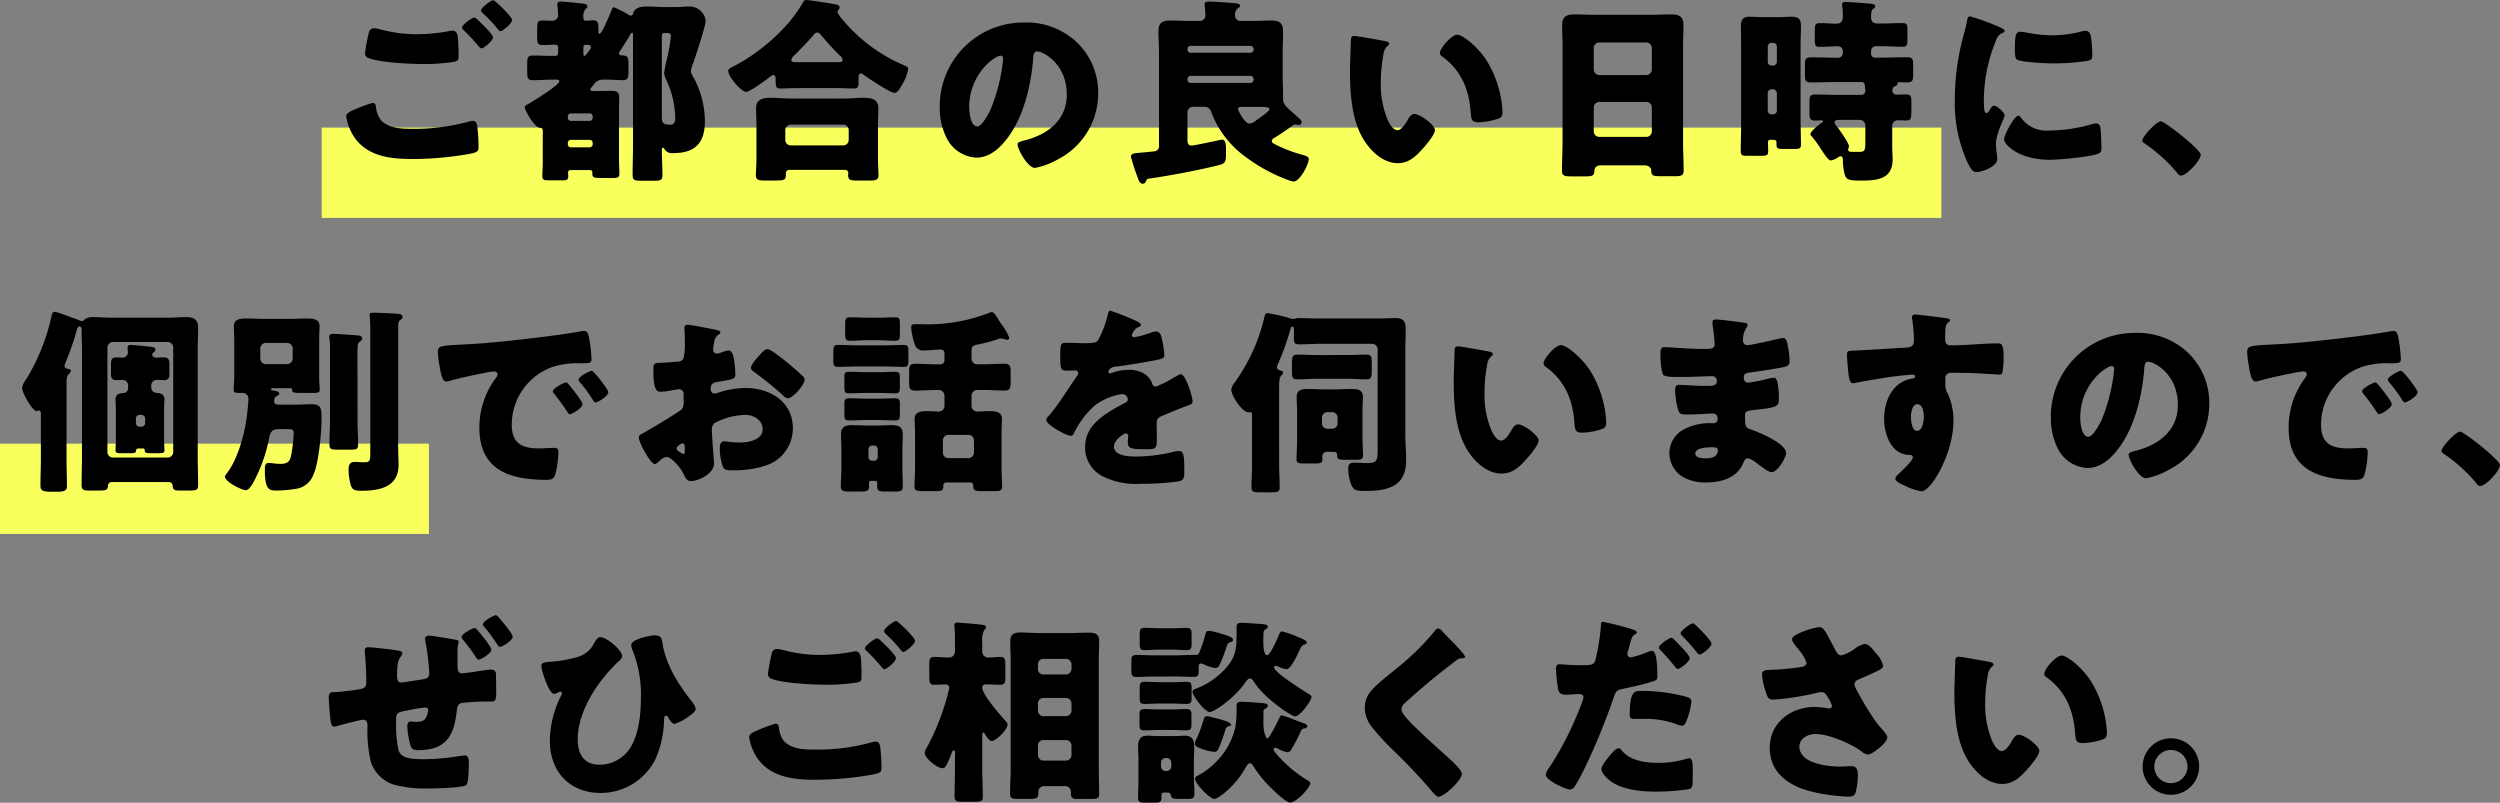
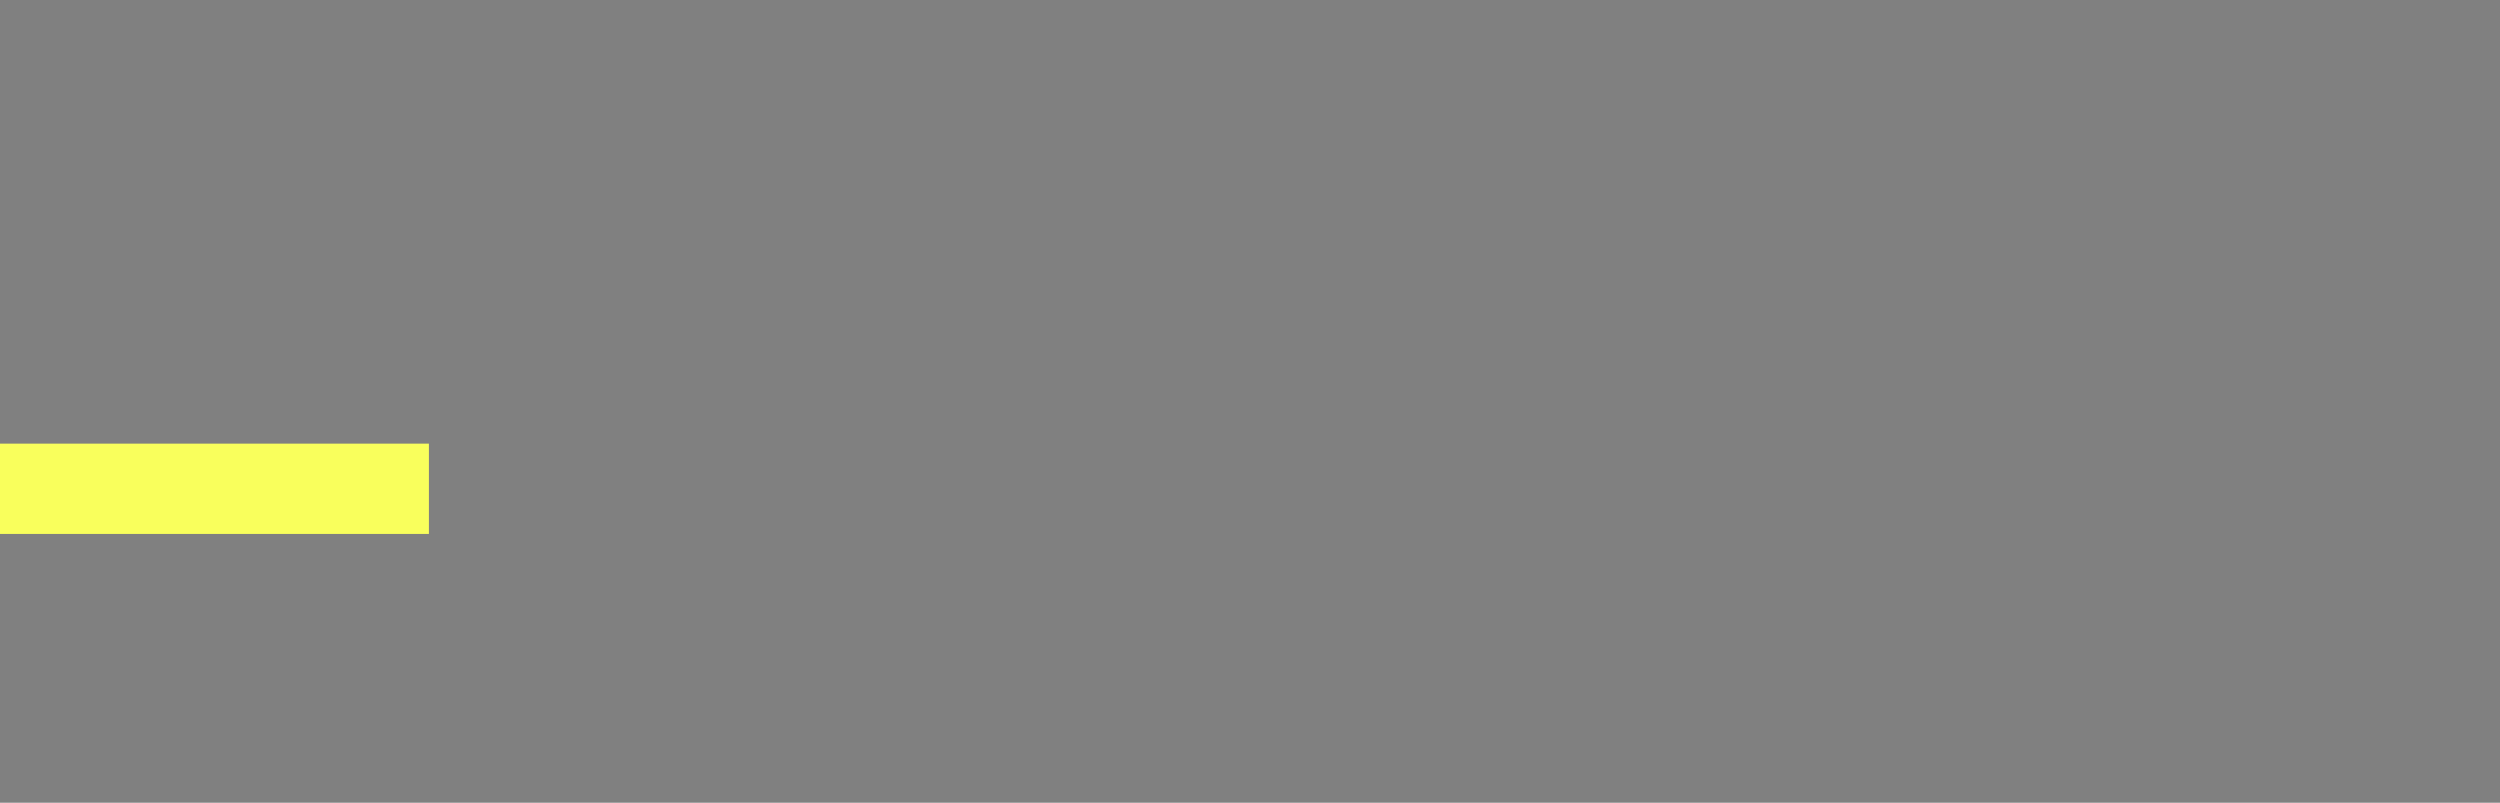
<svg xmlns="http://www.w3.org/2000/svg" width="442.985" height="142.235" viewBox="0 0 442.985 142.235">
  <rect x="0" y="0" width="442.985" height="142.235" fill="#808080" stroke="none" />
  <g id="グループ_4755" data-name="グループ 4755" transform="translate(-35 -1318.39)">
-     <rect id="長方形_2554" data-name="長方形 2554" width="287" height="16" transform="translate(92 1341)" fill="#f9ff5c" />
    <rect id="長方形_2555" data-name="長方形 2555" width="76" height="16" transform="translate(35 1397)" fill="#f9ff5c" />
    <g id="グループ_4733" data-name="グループ 4733" transform="translate(-333 -3393.406)">
-       <path id="パス_9644" data-name="パス 9644" d="M-172.655-8.995a9.209,9.209,0,0,0,1.54,3.85c2.38,3.29,6.4,3.71,10.15,3.71a58.105,58.105,0,0,0,10.535-.98c.875-.21,1.225-.385,1.225-1.015a31.414,31.414,0,0,0-.21-3.71c-.07-.735-.385-1.05-.77-1.05a3.239,3.239,0,0,0-.8.14A36.279,36.279,0,0,1-161.1-6.79c-1.82,0-3.99-.07-5.355-1.47a4.542,4.542,0,0,1-.91-2.275c-.035-.385-.1-.84-.63-.84a27.083,27.083,0,0,0-3.29,1.225C-171.78-9.94-172.655-9.59-172.655-8.995Zm22.68-17.5c-.385,0-2.17,1.3-2.17,1.785,0,.175.14.28.385.525a27.323,27.323,0,0,1,1.96,2.065c.1.105.175.21.28.315.35.42.63.77.84.77.385,0,2.03-1.33,2.03-1.96,0-.56-2.275-2.695-2.765-3.15A1,1,0,0,0-149.975-26.5Zm3.36-3.08c-.315,0-2.135,1.26-2.135,1.82,0,.175.21.385.315.49a27.148,27.148,0,0,1,2.205,2.275c.525.665.7.91.91.91.385,0,2.065-1.365,2.065-2C-143.255-26.6-146.265-29.575-146.615-29.575ZM-167.72-24.6a.907.907,0,0,0-.91.7,35.81,35.81,0,0,0-.7,3.78.9.9,0,0,0,.665.805c2.03.805,7.42,1.05,9.73,1.05a34.15,34.15,0,0,0,5.355-.385c.735-.14.84-.35.84-1.085q0-1.522-.105-3.045c-.035-.525-.175-1.4-.945-1.4a2.72,2.72,0,0,0-.56.07,31.132,31.132,0,0,1-5.67.56,23.967,23.967,0,0,1-6.37-.805A6.731,6.731,0,0,0-167.72-24.6Zm51.9.84c.35,0,.7.07.7.49a28.738,28.738,0,0,1-.77,4.375,18.651,18.651,0,0,0-.42,2.205,2.918,2.918,0,0,0,.35,1.19,16.579,16.579,0,0,1,1.61,6.65c0,.665-.035,1.33-.875,1.33-1.26,0-1.5-.315-1.5-1.365V-23.345a.4.4,0,0,1,.385-.42ZM-129.535-4.83a.552.552,0,0,1,.56.56v.21a.553.553,0,0,1-.56.56h-3.29a.553.553,0,0,1-.56-.56v-.21a.553.553,0,0,1,.56-.56Zm-3.29-3.36a.533.533,0,0,1-.56-.56v-.21a.553.553,0,0,1,.56-.56h3.29a.553.553,0,0,1,.56.56v.21a.553.553,0,0,1-.56.56Zm2.205-12.985c0-.42.1-.49.455-.49.385,0,.875,0,.875.42,0,.245-.315.63-.455.8-.315.385-.525.735-.7.735s-.175-.315-.175-.455Zm-4.76,5.67c.21,0,.49.035.49.315,0,.63-4.62,3.5-5.355,3.92-.525.28-.77.385-.77.665,0,.49,1.68,3.605,2.7,3.64.385,0,.49.21.49.56V-.84c0,.84-.07,1.785-.07,2.45s.245.735,1.33.735h2.31c.6,0,.945-.07.945-.735,0-.21-.035-.525-.035-.7,0-.14.1-.385.49-.385h3.325c.245,0,.49.105.49.385v.245c0,.7.28.77,1.61.77h2.1c.665,0,1.085-.07,1.085-.735,0-.6-.07-1.505-.07-2.485V-10.01c0-.77.035-1.54.035-2.31,0-.91-.42-1.19-1.3-1.19-1.05,0-2.1.035-3.15.035h-.175c-.21,0-.49-.035-.49-.315,0-.105.07-.175.14-.28a6.083,6.083,0,0,0,.455-.525,1.91,1.91,0,0,1,1.645-.91h.56c.98,0,1.96.1,2.975.1.91,0,.98-.455.98-1.54v-1.225c0-1.225-.07-1.575-1.015-1.61-.28,0-.665-.035-.665-.385a1.067,1.067,0,0,1,.28-.56c.49-.735,1.33-2.065,1.75-2.835.07-.105.14-.245.28-.245.175,0,.175.175.175.49V-3.92c0,1.785-.07,3.535-.07,5.285,0,.98.35,1.05,1.645,1.05h2.1c1.155,0,1.54-.07,1.54-.98,0-1.505-.105-2.975-.105-4.445,0-.175,0-.42.21-.42a.222.222,0,0,1,.21.175,1.577,1.577,0,0,0,1.645.77c3.885,0,5.565-1.855,5.565-5.67a16.575,16.575,0,0,0-2.17-8.015,1.9,1.9,0,0,1-.315-.84,5.569,5.569,0,0,1,.42-1.435c.42-1.225,2.2-6.545,2.2-7.49a2.872,2.872,0,0,0-3.01-2.52c-.735,0-1.47.1-2.31.1h-1.855c-1.05,0-2.1-.1-3.15-.1-.945,0-2.17.07-2.52,1.155-.035.14-.07.455-.42.455a.92.92,0,0,1-.525-.245l-.28-.14a15.385,15.385,0,0,0-2.17-1.085c-.245,0-.35.28-.56.805s-1.575,3.885-2,3.885c-.175,0-.21-.175-.21-.315v-.63c0-.91-.07-1.435-.91-1.435-.455,0-.91.07-1.365.07a.42.42,0,0,1-.385-.42V-26.6a1.939,1.939,0,0,1,.315-1.33c.21-.175.385-.28.385-.525,0-.49-.6-.49-1.225-.56-.665-.07-2.905-.315-3.465-.315-.385,0-.63.105-.63.525,0,.105.035.245.035.35.035.35.105,1.19.105,1.54a.986.986,0,0,1-1.015.98c-.77,0-1.33-.035-1.75-.035-.91,0-.945.245-.945,2.1v.84c0,.98.07,1.4.98,1.4.77,0,1.54-.07,2.31-.07a.446.446,0,0,1,.42.49v1.05a.463.463,0,0,1-.455.455h-.6c-1.12,0-2.275-.07-3.4-.07-.945,0-1.015.42-1.015,1.47v1.4c0,1.085.07,1.505,1.015,1.505,1.155,0,2.275-.1,3.4-.1ZM-93.87-3.85a.957.957,0,0,1-.98-.98V-6.545a.978.978,0,0,1,.98-.98h9.275a.957.957,0,0,1,.98.98V-4.83a.957.957,0,0,1-.98.98ZM-84.28.49a.561.561,0,0,1,.595.56c0,.105-.035.21-.035.35,0,.91.455.98,1.61.98h2.065c1.225,0,1.715-.07,1.715-1.015,0-.385-.1-1.785-.1-3.08v-5.81c0-1.085.07-2.065.07-2.905,0-1.715-1.4-1.855-2.765-1.855-1.12,0-2.275.14-3.4.14H-93.87c-1.155,0-2.275-.14-3.395-.14-1.4,0-2.765.14-2.765,1.89,0,.945.07,1.925.07,2.87v5.81c0,1.225-.105,2.625-.105,3.115,0,.91.49.98,1.75.98h1.12c2.17,0,2.45,0,2.45-1.085v-.28a.565.565,0,0,1,.63-.525Zm-8.155-19.075c-1.225,0-1.33-.035-1.33-.42a1.267,1.267,0,0,1,.525-.805c1.085-1.085,2.415-2.415,3.395-3.605a.832.832,0,0,1,.665-.42c.315,0,.56.315.735.525a44.762,44.762,0,0,0,3.255,3.535,1.1,1.1,0,0,1,.49.805c0,.35-.385.385-.84.385ZM-85.995-14c1.435,0,2.415.07,3.36.07.6,0,.77-.28.77-1.085v-.7c0-.525.035-.875.455-.875a.824.824,0,0,1,.35.175c.84.6,4.76,3.255,5.565,3.255.525,0,.98-.77,1.295-1.365a8.139,8.139,0,0,0,1.12-2.835c0-.315-.07-.385-.77-.7a28.85,28.85,0,0,1-10.78-7.98,5.821,5.821,0,0,1-.98-1.435.8.8,0,0,1,.21-.42.486.486,0,0,0,.175-.35c0-.35-.28-.49-.56-.56-.6-.14-4.9-.805-5.32-.805-.35,0-.455.14-.63.455C-94.29-24.6-99.4-20.23-104.02-17.85c-.49.245-.945.42-.945.84,0,.945,2.275,3.675,3.185,3.675.7,0,3.535-2.135,4.2-2.66.175-.105.385-.315.6-.315.35,0,.42.385.42.63v.28c0,1.26.175,1.47.77,1.47.98,0,2.24-.07,3.36-.07ZM-52.57-25.62A14.829,14.829,0,0,0-67.48-10.535a11.847,11.847,0,0,0,1.155,5.25A6.235,6.235,0,0,0-61-1.68c2.1,0,3.78-1.33,5.075-2.9,3.22-3.85,4.62-9.8,5-14.665.035-.63.1-1.26.7-1.26,1.05,0,5.25,2.17,5.25,7.665,0,4.48-3.325,7.035-7.385,8.085-1.015.245-1.33.385-1.33.7,0,.98,1.855,4.2,3.08,4.2a13.43,13.43,0,0,0,4.165-1.575,13.117,13.117,0,0,0,7.035-11.62,12.316,12.316,0,0,0-3.71-8.995A12.978,12.978,0,0,0-52.57-25.62Zm-4.13,5.88c.315,0,.455.245.455.525a31.632,31.632,0,0,1-2.205,8.96c-.35.735-1.54,3.045-2.38,3.045-1.225,0-1.435-2.555-1.435-3.4C-62.265-16.52-57.715-19.74-56.7-19.74Zm44.275,3.57a.576.576,0,0,1,.56.56v.14a.576.576,0,0,1-.56.56h-10.6a.553.553,0,0,1-.56-.56v-.14a.553.553,0,0,1,.56-.56Zm-10.6-4.095a.553.553,0,0,1-.56-.56v-.1a.553.553,0,0,1,.56-.56h10.6a.576.576,0,0,1,.56.56v.1a.576.576,0,0,1-.56.56Zm10.71,9.59c2.905,0,3.255.035,3.255.42,0,.35-1.855,1.645-2.24,1.89a.614.614,0,0,0-.175.14A2.36,2.36,0,0,1-12.6-7.7c-.84,0-2.03-2.345-2.03-2.59,0-.35.385-.385.665-.385Zm7.385,3.29A.945.945,0,0,1-4.55-7.56h.105a3.865,3.865,0,0,0,.56.105.509.509,0,0,0,.525-.49c0-.315-.35-.6-.525-.77-2.45-2.17-2.765-2.415-2.765-3.465v-.455c0-1.19-.07-2.415-.07-3.64V-20.3c0-1.225.07-2.485.07-3.745,0-1.645-.84-1.925-2.065-1.925-1.19,0-2.415.07-3.6.07h-1.855a.942.942,0,0,1-.98-.91,1.476,1.476,0,0,1,.42-1.26c.21-.175.455-.28.455-.49,0-.42-.6-.455-1.435-.525-.805-.07-3.115-.245-4.095-.245-.385,0-.735.035-.735.49a3.717,3.717,0,0,0,.035.525c.035.385.1,1.015.1,1.435a.978.978,0,0,1-.98.98H-23.03c-1.225,0-2.45-.07-3.675-.07-1.4,0-2.03.49-2.03,1.925,0,1.26.105,2.52.105,3.745V-3.745a.874.874,0,0,1-.84.945q-1.26.158-2.1.21c-1.575.14-2.03.175-2.03.77a37.643,37.643,0,0,0,1.26,3.85c.14.42.315.91.84.91.385,0,.49-.245.63-.6.14-.245.21-.28.56-.315C-26.635,1.5-21.91.6-18.3-.28c1.3-.315,1.54-.455,1.54-2.065V-3.08c0-.945-.07-1.785-.7-1.785a5.434,5.434,0,0,0-.735.14c-.665.14-4.235.91-4.655.91-.63,0-.735-.455-.735-.98V-9.7a.978.978,0,0,1,.98-.98h1.925A1.183,1.183,0,0,1-19.39-9.8a17.23,17.23,0,0,0,5.95,7.875A29.719,29.719,0,0,0-5.7,2.31a3.143,3.143,0,0,0,.945.245c1.05,0,2.66-3.01,2.66-3.99,0-.385-.385-.525-.98-.7a25.152,25.152,0,0,1-5.18-2c-.21-.105-.385-.245-.385-.49,0-.315.315-.49.56-.63C-7.07-5.845-5.88-6.685-4.935-7.385ZM5.985-23.24c-.385,0-.56.175-.595.56-.035.49-.175,4.725-.175,5.39,0,4.3.245,9.415,2.835,13.055C9.345-2.415,11.34-.7,13.685-.7c1.925,0,3.15-1.155,4.375-2.52.6-.665,2.205-2.52,2.205-3.36s-2.59-2.835-3.64-2.835c-.525,0-.84.455-1.085.875-.315.56-1.12,1.995-1.925,1.995-.77,0-1.4-1.12-1.68-1.715a16.286,16.286,0,0,1-1.26-6.72,25.8,25.8,0,0,1,.455-4.9,2.474,2.474,0,0,1,.665-1.54c.245-.175.35-.28.35-.42,0-.315-.385-.42-.735-.49C10.535-22.505,6.44-23.24,5.985-23.24ZM21.14-20.23a.722.722,0,0,0,.35.595c3.325,2.38,4.8,5.7,5.11,9.905.105,1.33.14,1.785,1.435,1.785a12.085,12.085,0,0,0,3.325-.6c.7-.21.875-.525.875-1.26,0-.42-.105-1.26-.175-1.82A19.047,19.047,0,0,0,29.47-18.8c-1.54-2.485-4.305-4.655-5.25-4.655C23.17-23.45,21.14-21.035,21.14-20.23Zm27.265,9.695a.987.987,0,0,1,.98-1.015h8.33a.978.978,0,0,1,.98.98v4.235a.978.978,0,0,1-.98.98h-8.33a.978.978,0,0,1-.98-.98Zm0-10.57a1,1,0,0,1,.98-.98h8.33a1,1,0,0,1,.98.98v3.815a1,1,0,0,1-.98.98h-8.33a1.009,1.009,0,0,1-.98-1.015ZM57.33-.315c.91,0,1.26.49,1.26.875,0,.945.315,1.05,1.61,1.05h2.59c1.12,0,1.54-.105,1.54-.98,0-1.75-.1-3.465-.1-5.215v-16.8c0-1.225.07-2.485.07-3.745,0-1.61-.84-1.925-2.17-1.925-1.3,0-2.555.07-3.815.07H48.79c-1.295,0-2.555-.07-3.85-.07-1.4,0-2.135.42-2.135,1.925,0,1.26.07,2.52.07,3.745v16.8c0,1.75-.1,3.5-.1,5.25,0,.91.455.98,1.89.98h1.82c1.61,0,1.995-.035,2.03-.945.035-.735.49-1.015,1.155-1.015ZM80.185-13.79a.7.7,0,0,1,.665.7v3.045a.673.673,0,0,1-.665.7H79.9a.673.673,0,0,1-.665-.7V-13.09a.673.673,0,0,1,.665-.7Zm-.28-4.2a.665.665,0,0,1-.665-.665v-2.7a.665.665,0,0,1,.665-.665h.28a.665.665,0,0,1,.665.665v2.7a.665.665,0,0,1-.665.665ZM80.36-4.83a.4.4,0,0,1,.42.42v.385c0,.735.28.805,1.12.805h2.03c.945,0,1.19-.07,1.19-.805,0-1.505-.07-3.01-.07-4.515v-13.2c0-1.085.07-2.17.07-3.255,0-1.3-.525-1.645-1.575-1.645-.875,0-1.75.07-2.625.07H78.645c-.875,0-1.75-.07-2.625-.07-1.155,0-1.54.49-1.54,1.61,0,1.085.035,2.2.035,3.29v14.42c0,1.505-.07,3.01-.07,4.515,0,.735.35.8,1.05.8H77.91c1.19,0,1.4-.07,1.4-.84,0-.525-.035-1.05-.035-1.575,0-.315.21-.42.49-.42Zm16.17,0c0,1.96-.035,2.135-1.225,2.135h-.98c-.49,0-.84-.035-.84-.42,0-.21.14-.35.14-.56,0-.63-1.785-3.08-2.24-3.675a.909.909,0,0,1-.315-.56c0-.42.455-.455.84-.455h3.64a.978.978,0,0,1,.98.98ZM98.7-25.445c-.875,0-1.155-.49-1.155-.98,0-.945.035-1.365.35-1.61.175-.105.385-.245.385-.455,0-.385-.525-.42-.77-.455-.77-.07-3.71-.315-4.41-.315-.315,0-.7.035-.7.455,0,.07.035.21.035.28a12.041,12.041,0,0,1,.105,1.61c0,1.26-.35,1.5-1.33,1.5-.63,0-1.5-.1-2.73-.1-.84,0-.91.35-.91,1.3v1.54c0,1.085.07,1.365.875,1.365,1.085,0,2.135-.1,3.185-.1a.846.846,0,0,1,.91.91v.245a.836.836,0,0,1-.91.875h-.07c-1.54,0-3.045-.07-4.55-.07-1.085,0-1.19.28-1.19,1.4v1.715c0,1.05.14,1.33,1.19,1.33,1.5,0,3.01-.07,4.55-.07h4.235a.553.553,0,0,1,.63.56,9.038,9.038,0,0,1,.1,1.015.69.69,0,0,1-.735.7H91.35c-1.225,0-2.45-.07-3.71-.07-.91,0-1.015.315-1.015,1.4v1.645c0,1.19.07,1.575,1.015,1.575.385,0,.77-.035,1.155-.035.105,0,.245.035.245.175s-.175.21-.28.28c-.42.28-1.96,1.47-1.96,1.96,0,.21.175.35.315.525a17.333,17.333,0,0,1,1.33,1.82c.945,1.4,1.5,2.345,2,2.345a3.111,3.111,0,0,0,1.26-.56.824.824,0,0,1,.455-.175c.28,0,.385.315.385.525v.14a10.794,10.794,0,0,0,.28,2.38c.28,1.12.77,1.26,2.9,1.26,2.835,0,5.635-.21,5.635-3.745,0-.77-.07-1.54-.07-2.31V-7.21a.986.986,0,0,1,.98-1.085c.6,0,1.05.035,1.365.035.98,0,1.05-.07,1.05-2.135V-11.48c0-1.05-.07-1.4-1.015-1.4-.525,0-1.085.035-1.61.035a.7.7,0,0,1-.735-.665c0-.455.105-.665.42-.805.175-.1.49-.175.49-.42,0-.035-.035-.07-.035-.1,0-.175.21-.21.315-.21.455,0,.91.035,1.365.035,1.015,0,1.12-.315,1.12-1.4V-18.1c0-1.085-.1-1.365-1.155-1.365-1.505,0-3.045.07-4.55.07h-1.05a.673.673,0,0,1-.7-.665v-.525a.852.852,0,0,1,.84-.84h.945c1.26,0,2.52.1,3.815.1.77,0,.84-.315.84-1.4V-24.36c0-.84-.07-1.155-.875-1.155-1.225,0-2.52.07-3.78.07Zm13.685,13.37A25.226,25.226,0,0,0,114.625-.84c.63,1.26.945,1.715,1.61,1.715,1.085,0,3.675-1.015,3.675-2.31a9.975,9.975,0,0,0-.105-1.015c-.07-.525-.14-1.4-.14-1.645,0-1.89,1.54-4.585,1.54-5.075,0-.525-1.4-1.715-1.82-1.715-.385,0-.6.385-.805.735-.175.28-.35.56-.595.56-.455,0-.455-.945-.455-2.87a28.185,28.185,0,0,1,2.135-9.94,2.119,2.119,0,0,1,1.3-1.435c.14-.07.245-.14.245-.28,0-.175-.21-.385-.91-.7a45.219,45.219,0,0,0-5.18-1.89c-.455,0-.49.315-.6.98-.105.56-.28,1.225-.455,1.89A43.015,43.015,0,0,0,112.385-12.075Zm10.64-8.715c0,.385,0,1.435.28,1.68.665.56,5.5.735,6.545.735a41.527,41.527,0,0,0,5.88-.42c.91-.14,1.015-.385,1.015-1.225a26.376,26.376,0,0,0-.21-2.87c-.07-.525-.28-1.26-.945-1.26a3.078,3.078,0,0,0-.7.1,21.479,21.479,0,0,1-5.18.7,25.555,25.555,0,0,1-4.62-.49,7.093,7.093,0,0,0-1.085-.14C123.165-23.975,123.025-23.38,123.025-20.79Zm.63,11.69c-.805,0-2.555,3.535-2.555,4.2,0,.805,2.485,3.605,8.12,3.605,1.575,0,7.42-.525,8.645-1.12.455-.21.49-.455.49-.91a34.5,34.5,0,0,0-.175-3.64c-.035-.315-.245-.77-.7-.77a3.514,3.514,0,0,0-.84.14,28.391,28.391,0,0,1-7.665,1.12,5.468,5.468,0,0,1-4.9-2.345C123.97-8.925,123.83-9.1,123.655-9.1Zm25.235.98c-.77,0-3.29,2.73-3.29,3.395a.632.632,0,0,0,.35.49A27.72,27.72,0,0,1,151.69.91c.175.245.42.595.77.595.98,0,3.5-2.7,3.5-3.71C155.96-3.08,149.59-8.12,148.89-8.12Zm-371.1,46.88c0-1.4.035-1.68.385-2.065.14-.14.385-.385.385-.6,0-.175-.245-.315-.42-.35-.21,0-.7-.035-.7-.525a2.112,2.112,0,0,1,.21-.665,51.576,51.576,0,0,0,2-5.81c.035-.175.175-.525.42-.525.28,0,.42.35.42.595,0,.1-.035.21-.035.315,0,1.085.07,2.17.07,3.255V51.465c0,1.61-.07,3.22-.07,4.83,0,.91.35,1.015,1.33,1.015h1.89c.91,0,1.365-.07,1.435-.665,0-.07,0-.84.7-.84h10.115a.665.665,0,0,1,.665.665c.07.665.28.84,1.155.84h1.75c1.33,0,1.61-.1,1.61-1.015,0-1.61-.07-3.22-.07-4.83V32.39c0-1.3.07-2.555.07-3.85,0-1.505-.7-1.96-2.135-1.96-1.015,0-2.065.1-3.08.1h-10.22c-1.05,0-2.065-.1-3.115-.1a2.485,2.485,0,0,0-1.435.315c-.175.14-.35.385-.56.385a1.678,1.678,0,0,1-.6-.175c-.385-.175-.945-.35-1.925-.7a16.863,16.863,0,0,0-2.31-.77c-.42,0-.49.28-.665,1.085a36.47,36.47,0,0,1-4.27,10.64,1.952,1.952,0,0,0-.175.28,3.107,3.107,0,0,0-.7,1.505c0,.805,1.785,4.095,2.625,4.095.175,0,.245-.1.385-.1.315,0,.315.385.315.595v7.98c0,1.54-.07,3.115-.07,4.655,0,.84.175,1.155,1.96,1.155h.98c1.505,0,1.75-.315,1.75-1.05,0-1.61-.07-3.185-.07-4.76Zm8.225,12.7a.978.978,0,0,1-.98-.98V31.97a1,1,0,0,1,.98-.98h9.7a1,1,0,0,1,.98.98V50.485a.978.978,0,0,1-.98.98Zm5.32-1.61a.294.294,0,0,1,.315.315c0,.525.21.525,1.4.525h1.295c.525,0,.8-.07.8-.525,0-.28-.07-1.05-.07-2.03V43.065c0-.805.07-1.575.07-1.925,0-.77-.595-1.085-1.26-1.12-.63-.035-1.085-.35-1.085-.98v-.385a.979.979,0,0,1,1.015-.945c.42,0,.84.035,1.26.035.805,0,.945-.42.945-1.19V35.19c0-.98-.07-1.47-.98-1.47-.455,0-.91.035-1.365.035-.49,0-.7-.245-.7-.525a.559.559,0,0,1,.175-.35c.21-.175.385-.315.385-.525,0-.49-.56-.49-1.26-.56-.525-.07-2.66-.28-3.115-.28-.385,0-.56.14-.56.56a.969.969,0,0,0,.035.315c0,.14.035.315.035.455a.951.951,0,0,1-1.015.91c-.315,0-.6-.035-.875-.035-1.05,0-1.12.35-1.12,1.47v1.26c0,.98.14,1.3,1.155,1.3.28,0,.56-.035.84-.035a1,1,0,0,1,1.05.98v.455a.846.846,0,0,1-.735.875c-.77.035-1.505.21-1.505,1.12,0,.455.07,1.19.07,1.925V48.14c0,.7-.07,1.75-.07,2.03,0,.455.315.525.8.525h1.54c.77,0,1.295,0,1.295-.385a.386.386,0,0,1,.385-.455Zm-1.26-5.285a.665.665,0,0,1,.665-.665h.315a.665.665,0,0,1,.665.665v.77a.644.644,0,0,1-.665.665h-.315a.665.665,0,0,1-.665-.665Zm46.48-15.82c0-1.12.035-1.365.315-1.61.245-.175.455-.315.455-.56,0-.455-.385-.56-.98-.595-1.085-.07-3.115-.175-4.165-.175-.315,0-.7,0-.7.42,0,.07.035.21.035.28.07.63.1,1.68.1,2.625V50.45c0,1.54-.035,1.855-1.05,1.855-.6,0-1.365-.07-1.715-.07-.945,0-1.085.665-1.085,1.47a10.412,10.412,0,0,0,.35,2.52c.315,1.015.7,1.12,2,1.12,3.22,0,6.51-.7,6.51-4.585,0-.98-.07-1.96-.07-2.94Zm-7.21,4.585c0-1.96.035-2.1.35-2.345.21-.14.49-.35.49-.63,0-.385-.42-.49-.7-.525-.805-.07-3.85-.28-4.48-.28-.35,0-.665.1-.665.49a1.607,1.607,0,0,0,.035.35,13.847,13.847,0,0,1,.1,2.135V44.815c0,1.47-.1,2.94-.1,4.445,0,.735.385.805,1.505.805h2.24c.98,0,1.33-.07,1.33-.84,0-1.47-.1-2.94-.1-4.41Zm-17.22-1.19a.978.978,0,0,1,.98-.98h3.78a1,1,0,0,1,.98.98V33.93a1,1,0,0,1-.98.98h-3.78a.978.978,0,0,1-.98-.98Zm2.73,8.54c.245-.14.63-.315.63-.56,0-.385-.735-.49-1.05-.525-.1-.035-.42-.035-.42-.245,0-.175.385-.175.77-.175h2.695a.258.258,0,0,1,.28.28c0,.56.42.56,1.96.56h1.855c.805,0,1.085-.1,1.085-.56,0-.28-.105-1.155-.105-2.31V30.64c0-1.05.07-1.96.07-2.485,0-1.26-1.26-1.33-2.205-1.33-1.12,0-2.205.07-3.325.07h-4.165c-1.085,0-2.17-.07-3.29-.07-.98,0-2.205.07-2.205,1.365,0,.77.07,1.61.07,2.45v6.51c0,.63-.105,2.135-.105,2.345,0,.525.49.525,1.295.525h.28a1.017,1.017,0,0,1,1.05.98c0,.6-.21,2.695-.315,3.36-.385,3.01-1.61,7.455-3.5,9.87-.1.14-.35.42-.35.6,0,.945,2.975,2.415,3.71,2.415.7,0,1.505-1.68,1.785-2.275a27.48,27.48,0,0,0,2.345-7c.245-1.225.63-1.54,1.89-1.54h1.575c.56,0,.875.07.875.665a23.744,23.744,0,0,1-.49,4.13c-.175.84-.525,1.365-1.89,1.365a11.966,11.966,0,0,1-1.575-.14c-.1,0-.35-.035-.455-.035-.7,0-.7.63-.7,1.19,0,3.465.7,3.71,2.03,3.71a23.7,23.7,0,0,0,3.535-.315,3.879,3.879,0,0,0,3.045-2.52c.945-1.995,1.435-7.56,1.435-9.87,0-1.855-.07-2.59-1.75-2.59-.945,0-1.855.07-2.8.07h-3.08c-.63,0-.77-.35-.77-.56C-185.43,41.385-185.4,40.86-185.15,40.685Zm51.45-2.52c-.385,0-2.345,1.05-2.345,1.54a.6.6,0,0,0,.175.385c.77.98,1.47,1.89,2.135,2.9.455.7.525.805.7.805.35,0,2.24-1.085,2.24-1.785,0-.525-1.925-2.9-2.38-3.43C-133.315,38.41-133.525,38.165-133.7,38.165Zm4.55-2.065c-.42,0-2.345,1.085-2.345,1.54a1.1,1.1,0,0,0,.28.525,27.252,27.252,0,0,1,2.24,3.045c.1.175.28.49.525.49.385,0,2.24-1.12,2.24-1.82C-126.21,39.425-128.765,36.1-129.15,36.1Zm-26.95-.77c.175,1.085.42,2.66,1.155,2.66a2.363,2.363,0,0,0,.49-.07c1.82-.525,4.235-1.05,6.09-1.4a12.524,12.524,0,0,1,1.89-.315c.385,0,.63.21.63.525a.985.985,0,0,1-.21.525,14.676,14.676,0,0,0-3.01,8.925c0,7.56,5.425,9.24,11.9,9.24.735,0,1.225-.1,1.505-.8a15.857,15.857,0,0,0,.595-4.1c0-.665-.245-.77-.91-.77-.49,0-1.645.1-2.52.1-3.08,0-4.83-.91-4.83-4.235A10.875,10.875,0,0,1-136.08,35.4a14.271,14.271,0,0,1,5-.63c1.505-.035,1.89-.035,1.89-.7a24.49,24.49,0,0,0-.455-3.885c-.14-.665-.245-1.155-.875-1.155a1.313,1.313,0,0,0-.35.035c-4.27.805-14.42,1.96-18.83,2.24-.98.07-1.785.1-2.485.14-3.85.21-4.235.245-4.235,1.33A19.021,19.021,0,0,0-156.1,35.33Zm48.335,13.16c-.035-.42-.1-1.5-.1-1.925a1.506,1.506,0,0,1,.455-1.19,12.264,12.264,0,0,1,5.39-1.47c1.47,0,3.15.84,3.15,2.555,0,1.925-2.555,2.345-4.06,2.345-.385,0-1.05-.035-1.47-.07-.245-.035-1.015-.14-1.225-.14-.77,0-.84.7-.84,1.33a9.748,9.748,0,0,0,.595,3.29c.28.525,1.015.525,1.96.525,2.275,0,5.705-.455,7.56-1.855a6.93,6.93,0,0,0,2.835-5.6c0-4.725-4.06-7.14-8.365-7.14a15.308,15.308,0,0,0-4.69.77,3.418,3.418,0,0,1-.805.21c-.56,0-.7-.42-.7-.91,0-.735.455-1.015,1.05-1.12,2.94-.49,3.325-.525,3.325-1.4a20.538,20.538,0,0,0-.175-2.065c-.14-1.365-.455-2.135-1.05-2.135a3.775,3.775,0,0,0-.945.245,7.794,7.794,0,0,1-1.12.315.7.7,0,0,1-.665-.7c0-.1.07-.63.21-1.4a1.847,1.847,0,0,1,.735-1.26c.14-.07.35-.21.35-.385,0-.28-.35-.385-.665-.455-.98-.175-4.41-.91-5.18-.91a.49.49,0,0,0-.525.56c0,.21.07.98.07,1.715v.6a12.343,12.343,0,0,1-.245,3.15,1.142,1.142,0,0,1-.91.49q-1.522.157-3.045.21c-1.365.07-1.365.14-1.365,1.47,0,3.64.7,3.675,1.4,3.675a13.213,13.213,0,0,0,1.96-.28c.21-.035,1.05-.175,1.19-.175a.81.81,0,0,1,.805.875V41.6a2.106,2.106,0,0,1-.28,1.26c-.385.455-6.055,3.85-6.93,4.305-.42.21-.735.35-.735.77,0,.805,2.065,4.69,2.835,4.69.21,0,.63-.385.91-.63a1.99,1.99,0,0,1,1.19-.63c.805,0,2.38,1.75,2.94,2.9.385.805.63,1.365,1.4,1.365,1.19,0,4.06-1.225,4.06-3.15C-107.485,52.06-107.73,49.19-107.765,48.49Zm-4.9,1.925c0,.21-.035.42-.28.42a1.082,1.082,0,0,1-.42-.21c-.63-.42-.735-.525-.735-.805,0-.21.14-.315.28-.42a1.56,1.56,0,0,1,.805-.455c.315,0,.35.455.35.875Zm14.63-18.165c-.42,0-.91.56-1.365,1.05-.07.07-.14.175-.21.245-.35.35-1.33,1.505-1.33,2,0,.385.385.63.77.91a60.365,60.365,0,0,1,4.935,4.025c.28.245.525.49.84.49.875,0,2.975-2.415,2.975-3.325a1.039,1.039,0,0,0-.455-.7c-.735-.735-2-1.785-2.8-2.45C-95.2,34.07-97.44,32.25-98.035,32.25Zm17.5,8.785c-1.05,0-2.065-.07-2.975-.07-.805,0-.875.245-.875,1.19V43.66c0,.98.07,1.225.84,1.225,1.015,0,1.995-.07,3.01-.07H-78.4c.98,0,2,.07,3.01.07.77,0,.84-.28.84-1.155V42.015c0-.77-.07-1.05-.875-1.05-.875,0-1.925.07-2.975.07Zm0-4.69c-.98,0-1.995-.07-3.01-.07-.77,0-.84.245-.84,1.155v1.435c0,.945.07,1.225.84,1.225.98,0,1.995-.07,3.01-.07H-78.4c1.015,0,2.03.07,3.045.07.735,0,.8-.315.8-1.155V37.29c0-.735-.07-1.015-.84-1.015-1.015,0-2.03.07-3.01.07Zm-1.68-4.76c-1.12,0-2.205-.07-3.325-.07-.735,0-.805.315-.805,1.225v1.435c0,.91.07,1.225.84,1.225,1.085,0,2.17-.07,3.29-.07h5.075c1.085,0,2.17.07,3.29.07.735,0,.805-.28.805-1.05V32.635c0-.84-.07-1.12-.805-1.12-1.12,0-2.205.07-3.29.07Zm1.855-4.9c-1.015,0-2-.07-3.01-.07-.805,0-.875.315-.875,1.3v1.5c0,1.05.07,1.365.875,1.365.875,0,1.925-.1,3.01-.1h1.96c1.085,0,2.1.1,2.975.1.805,0,.875-.315.875-1.19V27.805c0-.875-.07-1.19-.84-1.19-1.015,0-2,.07-3.01.07ZM-66.92,48.42a.957.957,0,0,1,.98-.98H-62.4a.978.978,0,0,1,.98.98v2.17a1,1,0,0,1-.98.98H-65.94a.957.957,0,0,1-.98-.98Zm5.075-15.925c0-.77.35-.91,1.05-1.05a29.684,29.684,0,0,0,3.36-.875,3.156,3.156,0,0,1,.77-.21,3.152,3.152,0,0,1,.56.1,1.842,1.842,0,0,0,.63.14.345.345,0,0,0,.315-.35,9.836,9.836,0,0,0-1.47-2.52q-.315-.473-.525-.84c-.455-.7-.735-1.19-1.12-1.19a1.3,1.3,0,0,0-.49.14,30.167,30.167,0,0,1-12.04,2H-71.89c-.385,0-.665.07-.665.595a14.112,14.112,0,0,0,.7,3.15,1.535,1.535,0,0,0,1.5.91c.63,0,2.73-.175,3.01-.175a.652.652,0,0,1,.7.665V34.28a.688.688,0,0,1-.665.665h-.945c-1.19,0-2.38-.1-3.535-.1-1.015,0-1.12.385-1.12,1.505V38.1c0,1.12.1,1.5,1.12,1.5,1.155,0,2.345-.1,3.535-.1h.63a1,1,0,0,1,.98.98V42.33a1,1,0,0,1-.98.98c-.7,0-1.365-.07-2.065-.07-1.015,0-2.24.07-2.24,1.4,0,.805.07,1.61.07,2.45v6.3c0,1.155-.105,2.485-.105,3.22s.455.805,1.68.805h1.89c1.155,0,1.54-.07,1.54-.805v-.175a.553.553,0,0,1,.56-.56h4.235a.546.546,0,0,1,.525.56v.21c0,.7.455.77,1.54.77h2.1c1.085,0,1.47-.07,1.47-.77,0-.56-.105-2.205-.105-3.255v-6.3c0-.875.07-1.68.07-2.45,0-1.365-1.26-1.4-2.275-1.4-.7,0-1.435.07-2.135.07a1,1,0,0,1-.98-.98V40.475a1,1,0,0,1,.98-.98h1.295c1.19,0,2.38.1,3.57.1.98,0,1.085-.42,1.085-1.5V36.38c0-1.085-.1-1.54-1.085-1.54-1.19,0-2.38.1-3.57.1h-1.295a1,1,0,0,1-.98-.98ZM-80.115,50.03a.673.673,0,0,1,.665-.7h.315a.673.673,0,0,1,.665.7v1.33a.644.644,0,0,1-.665.665h-.315a.644.644,0,0,1-.665-.665Zm1.19,5.565a.388.388,0,0,1,.385.385c0,.21-.035.385-.035.6,0,.84.455.91,1.54.91h1.505c1.085,0,1.5-.07,1.5-.91,0-1.085-.07-2.17-.07-3.29V50.1c0-.945.07-1.855.07-2.765,0-1.365-.84-1.61-2-1.61-.91,0-1.855.07-2.765.07H-80.01c-.98,0-1.995-.07-3.01-.07-1.155,0-1.96.28-1.96,1.61,0,.91.07,1.855.07,2.765v3.185c0,1.12-.1,2.31-.1,3.29,0,.84.455.91,1.68.91h1.68c1.19,0,1.645-.07,1.645-.91,0-.21-.035-.385-.035-.6a.388.388,0,0,1,.385-.385Zm41.72-30.135c-.35,0-.42.245-.525.77a17.272,17.272,0,0,1-1.645,4.34c-.28.49-.595.63-2.31.63-1.155,0-2.415-.07-3.185-.07-1.12,0-1.26.035-1.26,2.2,0,2.625.105,2.73,1.3,2.73.455,0,.945-.035,1.365-.035a.509.509,0,0,1,.525.49.775.775,0,0,1-.21.49c-1.12,1.575-3.4,5.215-4.83,6.86-.42.455-.63.665-.63.945,0,.84,3.57,2.8,4.34,2.8a.569.569,0,0,0,.525-.385,15.81,15.81,0,0,1,3.71-4.97,10.785,10.785,0,0,1,4.795-2.03,1,1,0,0,1,1.085.91c0,.385-.28.56-.6.7-.63.315-1.33.7-1.925,1.05-2.555,1.505-5.04,3.4-5.04,6.685A5.682,5.682,0,0,0-38.15,55a13.118,13.118,0,0,0,6.125,1.12,47.807,47.807,0,0,0,6.79-.42c1.015-.21,1.085-.56,1.085-1.89,0-2.24-.035-3.5-.875-3.5a4.226,4.226,0,0,0-.875.1,29.425,29.425,0,0,1-6.51.875c-1.225,0-4.2,0-4.2-1.75,0-1.225,1.75-2.345,2.1-2.345a.443.443,0,0,1,.42.49v.175a8.582,8.582,0,0,0-.07.945c0,1.085.735,1.19,3.15,1.19,1.96,0,1.995-.035,1.995-2.275,0-.77-.035-1.61-.035-2.03,0-.945.14-1.26.98-1.61,1.61-.665,2.66-1.12,4.34-1.75.7-.245,1.05-.35,1.05-.805,0-.805-1.225-4.83-2.1-4.83a1.223,1.223,0,0,0-.455.175c-.14.07-.385.21-.7.385A19.941,19.941,0,0,1-29.19,38.9a.628.628,0,0,1-.6-.42,3.5,3.5,0,0,0-1.68-1.995,5.126,5.126,0,0,0-2.52-.56,8.738,8.738,0,0,0-2.975.525,1.112,1.112,0,0,1-.315.1c-.14,0-.315-.07-.315-.245,0-.035.07-.805,1.19-.945,2.17-.245,4.55-.665,6.475-1.015s2.24-.49,2.24-1.015a15.394,15.394,0,0,0-.42-2.835c-.14-.63-.315-1.365-1.085-1.365a3.1,3.1,0,0,0-.98.245,15.82,15.82,0,0,1-2.835.77c-.245,0-.42-.105-.42-.385a2.266,2.266,0,0,1,.945-1.33c.245-.07.63-.175.63-.455,0-.315-.455-.56-1.085-.84A42.775,42.775,0,0,0-37.205,25.46ZM1.225,46.355a.937.937,0,0,1-.98-.98V44.4a.978.978,0,0,1,.98-.98H2.03a.978.978,0,0,1,.98.98v.98a.957.957,0,0,1-.98.98Zm1.19,4.1a.5.5,0,0,1,.525.49v.14c0,.77.315.77,1.82.77H6.545c.595,0,.98-.1.98-.77,0-.7-.1-2.1-.1-3.255V43.17c0-.805.07-1.61.07-2.45,0-1.3-.98-1.4-2.03-1.4-1.015,0-1.995.07-2.975.07H.77c-.98,0-2-.07-2.975-.07-1.05,0-2.03.1-2.03,1.4,0,.84.07,1.645.07,2.45v5.355c0,1.085-.1,2.52-.1,3.255,0,.665.35.735,1.4.735H-.91c.84,0,1.225-.07,1.225-.735v-.56a.793.793,0,0,1,.735-.77ZM-.665,33.3c-1.155,0-2.275-.07-3.43-.07-.98,0-.98.42-.98,2.135v.84c0,1.015.07,1.4,1.015,1.4,1.155,0,2.275-.1,3.395-.1h5.32c1.12,0,2.24.1,3.4.1.91,0,1.015-.315,1.015-1.645V34.945c0-1.435-.07-1.715-.98-1.715-1.155,0-2.275.07-3.43.07ZM-7.35,39.11c0-.98.035-1.855.385-2.17.14-.14.315-.245.315-.49,0-.315-.28-.385-.525-.42-.28-.07-.56-.245-.56-.56a1.3,1.3,0,0,1,.14-.49,48.159,48.159,0,0,0,2.275-6.3c.035-.14.105-.42.315-.42.14,0,.28.175.28.455v1.47c0,.77,0,1.225.875,1.225,1.3,0,2.555-.1,3.85-.1H9.135a.978.978,0,0,1,.98.98V50.03c0,1.89-.14,2.415-1.75,2.415-.84,0-1.75-.07-2.485-.07-.77,0-.98.35-.98,1.085a7.969,7.969,0,0,0,.49,2.695c.455,1.12.875,1.225,2.45,1.225,4.025,0,7.315-.7,7.315-5.46,0-1.54-.14-3.08-.14-4.655V32.425c0-1.225.07-2.485.07-3.71,0-1.505-.56-1.96-1.82-1.96-1.015,0-2,.07-3.01.07H0c-1.3,0-2.625-.07-3.78-.07a1.734,1.734,0,0,0-.595.07,2.7,2.7,0,0,1-.525.07,3.831,3.831,0,0,1-.875-.21A29.256,29.256,0,0,0-9.38,25.88c-.455,0-.49.35-.63.91a32.046,32.046,0,0,1-5.04,11.13c-.035.07-.105.14-.175.245a2.777,2.777,0,0,0-.6,1.26c0,1.085,1.96,4.025,3.01,4.025.14,0,.28-.035.35-.035.245,0,.315.245.315.455v8.855c0,1.33-.1,2.66-.1,4.025,0,.805.42.875,1.4.875h2.1c1.12,0,1.5-.07,1.5-.875,0-1.365-.1-2.695-.1-4.025Zm31.71-7.35c-.385,0-.56.175-.595.56-.035.49-.175,4.725-.175,5.39,0,4.305.245,9.415,2.835,13.055,1.295,1.82,3.29,3.535,5.635,3.535,1.925,0,3.15-1.155,4.375-2.52.6-.665,2.205-2.52,2.205-3.36S36.05,45.585,35,45.585c-.525,0-.84.455-1.085.875-.315.56-1.12,2-1.925,2-.77,0-1.4-1.12-1.68-1.715a16.286,16.286,0,0,1-1.26-6.72,25.8,25.8,0,0,1,.455-4.9,2.474,2.474,0,0,1,.665-1.54c.245-.175.35-.28.35-.42,0-.315-.385-.42-.735-.49C28.91,32.495,24.815,31.76,24.36,31.76Zm15.155,3.01a.722.722,0,0,0,.35.595c3.325,2.38,4.795,5.705,5.11,9.905.105,1.33.14,1.785,1.435,1.785a12.085,12.085,0,0,0,3.325-.6c.7-.21.875-.525.875-1.26,0-.42-.105-1.26-.175-1.82a19.047,19.047,0,0,0-2.59-7.175c-1.54-2.485-4.305-4.655-5.25-4.655C41.545,31.55,39.515,33.965,39.515,34.77ZM70.105,27c-.42,0-.665.1-.665.525a4.665,4.665,0,0,0,.105.98c.1.63.28,2.59.28,2.905,0,.735-.63.805-1.47.805h-.77c-2.31,0-5.985-.315-6.65-.315s-.7.595-.7,1.085a12.612,12.612,0,0,0,.385,3.675c.21.49,1.33.525,2.73.525H64.4c1.645,0,3.78-.14,4.97-.14a.8.8,0,0,1,.84.875c0,.77-.665.84-1.54.84h-.945c-1.68,0-3.185-.175-4.2-.175-.63,0-.7.49-.7,1.015a13.882,13.882,0,0,0,.49,3.255c.21.945.56.98,1.89.98,1.54,0,3.71-.175,4.34-.175a.832.832,0,0,1,.805.945.69.69,0,0,1-.735.77H69.23a9.5,9.5,0,0,0-5.425,1.435,4.808,4.808,0,0,0-2,3.85,5.009,5.009,0,0,0,2.2,4.13,7.858,7.858,0,0,0,4.27,1.085c2.73,0,5.53-.77,6.65-3.5.175-.385.315-.77.805-.77a3.915,3.915,0,0,1,1.54.84c1.225.91,2.135,1.61,2.625,1.61,1.12,0,2.59-2.625,2.59-3.4,0-1.645-4.69-3.64-6.16-4.13-1.085-.35-1.12-.63-1.12-2.555,0-.63.28-.805,1.68-.945,3.22-.35,4.305-.49,4.305-1.61a14.594,14.594,0,0,0-.245-3.36c-.14-.455-.315-.735-.6-.735a4.122,4.122,0,0,0-.875.14,31.528,31.528,0,0,1-3.71.735c-.525,0-.77-.385-.77-.875,0-.735.385-.84,1.225-.945,1.785-.245,3.605-.525,5.355-.84,1.12-.21,1.54-.35,1.54-1.19a17.316,17.316,0,0,0-.385-2.975c-.07-.385-.245-1.085-.735-1.085a8.317,8.317,0,0,0-1.435.28c-.91.21-4.305.98-4.935.98a.764.764,0,0,1-.77-.805,3.783,3.783,0,0,1,.56-2.2,1.2,1.2,0,0,0,.245-.6c0-.28-.315-.315-.49-.35C74.305,27.455,70.77,27,70.105,27ZM69.3,49.645c.665,0,1.085.035,1.085.525,0,1.19-1.155,1.435-2.1,1.435-.6,0-1.89-.035-1.89-.875C66.4,49.715,68.6,49.645,69.3,49.645Zm36.015-23.52a.475.475,0,0,0-.525.525.985.985,0,0,0,.035.28,27.584,27.584,0,0,1,.315,3.815c0,1.155-.805,1.225-1.715,1.26-2.8.14-5.95.385-9.135.525-.84.035-1.015.105-1.015.63,0,.28.035,1.085.14,2.24.175,2.1.35,2.9.91,2.9a4.721,4.721,0,0,0,.63-.1c.7-.175,5.6-.98,6.44-1.085.56-.07,3.115-.35,3.5-.35.315,0,.455.175.455.35,0,.315-.42.35-.665.385-3.395.63-4.83,3.99-4.83,7.1,0,2.695,1.225,6.335,4.445,6.4.315,0,.63.07.63.455,0,.56-1.68,2.135-2.345,2.765-.28.245-.735.665-.735.98,0,.49.805.875,1.785,1.3a9.661,9.661,0,0,0,2.835.945c1.785,0,5.67-6.825,5.67-12.46a11.517,11.517,0,0,0-.945-4.725,3.115,3.115,0,0,1-.49-1.925V37.5a.932.932,0,0,1,1.015-1.05c1.19,0,2.38,0,3.535.035,1.085.035,4.865.28,5.04.28.315,0,.42-.14.525-.42a14.772,14.772,0,0,0,.21-2.625c0-2.45-.455-2.485-.98-2.485-2.765,0-5.53.35-8.3.35-1.05,0-1.085-.56-1.085-1.47,0-.525.035-1.26.07-1.61a1.436,1.436,0,0,1,.56-1.05c.14-.105.245-.21.245-.315,0-.245-.525-.35-.805-.385C109.935,26.65,105.945,26.125,105.315,26.125Zm.42,15.89c1.015,0,1.155,1.54,1.155,2.275,0,.7-.245,2.45-1.19,2.45s-1.085-1.82-1.085-2.45C104.615,43.59,104.79,42.015,105.735,42.015ZM144.3,29.38A14.829,14.829,0,0,0,129.4,44.465a11.847,11.847,0,0,0,1.155,5.25,6.235,6.235,0,0,0,5.32,3.6c2.1,0,3.78-1.33,5.075-2.9,3.22-3.85,4.62-9.8,5.005-14.665.035-.63.1-1.26.7-1.26,1.05,0,5.25,2.17,5.25,7.665,0,4.48-3.325,7.035-7.385,8.085-1.015.245-1.33.385-1.33.7,0,.98,1.855,4.2,3.08,4.2a13.43,13.43,0,0,0,4.165-1.575,13.117,13.117,0,0,0,7.035-11.62,12.316,12.316,0,0,0-3.71-8.995A12.978,12.978,0,0,0,144.3,29.38Zm-4.13,5.88c.315,0,.455.245.455.525a31.633,31.633,0,0,1-2.205,8.96c-.35.735-1.54,3.045-2.38,3.045-1.225,0-1.435-2.555-1.435-3.4C134.61,38.48,139.16,35.26,140.175,35.26Zm46.725,2.9c-.385,0-2.345,1.05-2.345,1.54a.6.6,0,0,0,.175.385c.77.98,1.47,1.89,2.135,2.9.455.7.525.805.7.805.35,0,2.24-1.085,2.24-1.785,0-.525-1.925-2.9-2.38-3.43C187.285,38.41,187.075,38.165,186.9,38.165Zm4.55-2.065c-.42,0-2.345,1.085-2.345,1.54a1.1,1.1,0,0,0,.28.525,27.252,27.252,0,0,1,2.24,3.045c.1.175.28.49.525.49.385,0,2.24-1.12,2.24-1.82C194.39,39.425,191.835,36.1,191.45,36.1Zm-26.95-.77c.175,1.085.42,2.66,1.155,2.66a2.363,2.363,0,0,0,.49-.07c1.82-.525,4.235-1.05,6.09-1.4a12.524,12.524,0,0,1,1.89-.315c.385,0,.63.21.63.525a.985.985,0,0,1-.21.525,14.676,14.676,0,0,0-3.01,8.925c0,7.56,5.425,9.24,11.9,9.24.735,0,1.225-.1,1.505-.8a15.857,15.857,0,0,0,.6-4.1c0-.665-.245-.77-.91-.77-.49,0-1.645.1-2.52.1-3.08,0-4.83-.91-4.83-4.235A10.875,10.875,0,0,1,184.52,35.4a14.271,14.271,0,0,1,5.005-.63c1.505-.035,1.89-.035,1.89-.7a24.49,24.49,0,0,0-.455-3.885c-.14-.665-.245-1.155-.875-1.155a1.313,1.313,0,0,0-.35.035c-4.27.805-14.42,1.96-18.83,2.24-.98.07-1.785.1-2.485.14-3.85.21-4.235.245-4.235,1.33A19.021,19.021,0,0,0,164.5,35.33Zm37.415,11.55c-.77,0-3.29,2.73-3.29,3.4a.632.632,0,0,0,.35.49,27.72,27.72,0,0,1,5.74,5.145c.175.245.42.6.77.6.98,0,3.5-2.695,3.5-3.71C208.985,51.92,202.615,46.88,201.915,46.88Zm-351.82,34.8c-.385,0-2.31,1.085-2.31,1.575a1.364,1.364,0,0,0,.35.6,35.335,35.335,0,0,1,2.17,2.94c.175.245.315.49.525.49.35,0,2.24-1.085,2.24-1.785,0-.525-1.995-2.9-2.415-3.4C-149.52,81.9-149.695,81.685-149.9,81.685Zm3.78-2.275c-.315,0-2.31,1.05-2.31,1.61a.975.975,0,0,0,.245.455,27.962,27.962,0,0,1,2.275,3.08c.175.245.315.455.525.455.385,0,2.24-1.085,2.24-1.785,0-.525-1.995-2.9-2.45-3.395C-145.7,79.69-145.95,79.41-146.125,79.41Zm-22.54,5.67c-.455,0-.7.175-.7.63,0,.21.035.42.035.6.14,1.4.245,3.5.245,4.9,0,.98-.385,1.19-1.26,1.33-.77.14-3.57.49-4.235.49h-.07c-.735,0-1.085.07-1.085.945,0,.63.105,2.065.21,3.115.14,1.54.245,2.065.77,2.065a1.078,1.078,0,0,0,.455-.105c.63-.175,4.2-1.12,4.62-1.12.7,0,.8.56.8,1.12a23.532,23.532,0,0,0,.63,6.475,6.444,6.444,0,0,0,3.85,3.85,20.681,20.681,0,0,0,6.23.735c2.87,0,6.335-.21,6.79-.6.35-.315.455-2.1.455-4.165,0-.42-.14-1.085-.7-1.085-.21,0-.945.1-1.19.14a37.424,37.424,0,0,1-6.23.525c-2.52,0-3.815-.28-4.305-1.505a19.741,19.741,0,0,1-.455-5.04v-.525c0-1.19.28-1.26,2.2-1.61a27.046,27.046,0,0,1,3.045-.49c.385,0,.455.42.455.49a4.7,4.7,0,0,1-.245.945c-.315.91-.91,1.12-1.82,1.12-.35,0-.7-.07-1.05-.07-.42,0-.6.35-.6.77a14.192,14.192,0,0,0,.63,3.71c.315.56.735.6,1.295.6,5.04,0,6.4-2.625,6.86-7.175.07-.6.21-1.015.875-1.19a38,38,0,0,1,4.13-.245h.77c1.155,0,1.19-.07,1.19-2.205,0-1.12-.035-1.855-.035-2.66a.772.772,0,0,0-.8-.8c-.49,0-2.135.245-2.73.35-.49.07-2.17.315-2.485.315-.735,0-.805-.56-.805-1.5v-1.61a9.86,9.86,0,0,1,.1-1.96,2.79,2.79,0,0,0,.105-.525c0-.28-.49-.35-.7-.385-.665-.14-4.1-.7-4.55-.7-.35,0-.7.14-.7.56a3.448,3.448,0,0,0,.07.6,36.791,36.791,0,0,1,.665,5.5c0,.665-.28.91-.98,1.05-.245.035-3.675.6-3.99.6-.665,0-.735-.7-.735-1.12,0-.91,0-2.7.6-3.4a1.327,1.327,0,0,0,.35-.7c0-.315-.63-.42-.875-.455C-164.325,85.5-168,85.08-168.665,85.08Zm41.09-1.785c-.525,0-.875.6-1.12,1.015a4.675,4.675,0,0,1-2.9,2.485,22.261,22.261,0,0,1-5.04.875c-1.05.105-1.435.175-1.435.735,0,.84,1.365,4.935,2.24,4.935a1.486,1.486,0,0,0,.665-.21,1.176,1.176,0,0,1,.49-.175.27.27,0,0,1,.245.28,1,1,0,0,1-.14.42,18.216,18.216,0,0,0-1.995,8.015c0,5.425,3.5,9.24,9.03,9.24a10.855,10.855,0,0,0,9.59-5.81,17.833,17.833,0,0,0,1.61-7.035c.035-.56.035-.84.385-.84.21,0,.35.28.42.42.21.385.6,1.015,1.085,1.015a7.946,7.946,0,0,0,2.345-1.225c.735-.49,1.365-.91,1.365-1.435a2.132,2.132,0,0,0-.56-1.12c-.035-.07-.105-.14-.14-.21-2.345-3.01-4.515-6.335-5.145-10.15-.14-.945-.245-1.54-1.33-1.54-.84,0-4.235.665-4.235,1.715a2.263,2.263,0,0,0,.14.7,20.943,20.943,0,0,1,1.575,8.645c0,2.94-.385,6.825-2.135,9.24a6.465,6.465,0,0,1-5.145,2.625c-2.835,0-3.92-1.89-3.92-4.515,0-5.04,3.675-10.5,7.28-13.825.245-.21.6-.56.6-.91C-123.76,85.64-126.455,83.295-127.575,83.295Zm26.32,17.71a9.209,9.209,0,0,0,1.54,3.85c2.38,3.29,6.4,3.71,10.15,3.71a58.105,58.105,0,0,0,10.535-.98c.875-.21,1.225-.385,1.225-1.015a31.415,31.415,0,0,0-.21-3.71c-.07-.735-.385-1.05-.77-1.05a3.24,3.24,0,0,0-.805.14A36.279,36.279,0,0,1-89.7,103.21c-1.82,0-3.99-.07-5.355-1.47a4.542,4.542,0,0,1-.91-2.275c-.035-.385-.1-.84-.63-.84a27.084,27.084,0,0,0-3.29,1.225C-100.38,100.06-101.255,100.41-101.255,101Zm22.68-17.5c-.385,0-2.17,1.3-2.17,1.785,0,.175.14.28.385.525A27.322,27.322,0,0,1-78.4,87.88c.105.105.175.21.28.315.35.42.63.77.84.77.385,0,2.03-1.33,2.03-1.96,0-.56-2.275-2.695-2.765-3.15A1,1,0,0,0-78.575,83.5Zm3.36-3.08c-.315,0-2.135,1.26-2.135,1.82,0,.175.21.385.315.49a27.148,27.148,0,0,1,2.2,2.275c.525.665.7.91.91.91.385,0,2.065-1.365,2.065-1.995C-71.855,83.4-74.865,80.425-75.215,80.425Zm-21.1,4.97a.907.907,0,0,0-.91.7,35.81,35.81,0,0,0-.7,3.78.9.9,0,0,0,.665.805c2.03.805,7.42,1.05,9.73,1.05a34.15,34.15,0,0,0,5.355-.385c.735-.14.84-.35.84-1.085q0-1.522-.1-3.045c-.035-.525-.175-1.4-.945-1.4a2.72,2.72,0,0,0-.56.07,31.132,31.132,0,0,1-5.67.56,23.967,23.967,0,0,1-6.37-.805A6.732,6.732,0,0,0-96.32,85.4Zm46.235,17.115a.957.957,0,0,1,.98-.98h3.99a1,1,0,0,1,.98.98v1.68a1,1,0,0,1-.98.98H-49.1a.978.978,0,0,1-.98-.98Zm0-7.455a.957.957,0,0,1,.98-.98h3.99a1,1,0,0,1,.98.98v1.26a1,1,0,0,1-.98.98H-49.1a.978.978,0,0,1-.98-.98Zm0-6.93a.957.957,0,0,1,.98-.98h3.99a.978.978,0,0,1,.98.98v.805a1,1,0,0,1-.98.98H-49.1a.937.937,0,0,1-.98-.98Zm-4.83,18.375c0,1.5-.105,2.975-.105,4.445,0,.98.385,1.015,1.575,1.015h1.715c1.435,0,1.715-.1,1.715-1.015V110.7a1.023,1.023,0,0,1,1.12-1.015h3.57A1.009,1.009,0,0,1-44.24,110.7v.245c0,.945.385,1.015,1.19,1.015h2.31c1.19,0,1.505-.1,1.505-.945,0-1.5-.07-3.01-.07-4.515V87.425c0-1.19.07-2.345.07-3.5,0-1.3-.875-1.435-1.96-1.435-1.05,0-2.065.07-3.115.07h-5.635c-1.05,0-2.1-.1-3.185-.1-1.155,0-1.855.245-1.855,1.575,0,1.12.07,2.24.07,3.4Zm-5.04-5.67c0-.315,0-.63.21-.63.1,0,.175.14.245.245.21.35.77,1.26,1.225,1.26.735,0,2.8-2,2.8-2.9a.63.63,0,0,0-.245-.525c-.945-1.085-4.235-4.76-4.235-6.055a.561.561,0,0,1,.595-.56c.875,0,1.715.07,2.59.07.805,0,.91-.35.91-1.365V88.23c0-1.05-.07-1.435-.91-1.435-.7,0-1.435.105-2.135.105a1.049,1.049,0,0,1-1.05-1.12v-1.5a4.414,4.414,0,0,1,.315-2.205c.175-.175.35-.28.35-.49,0-.315-.245-.42-.49-.455-.805-.14-2.765-.28-3.64-.35-.385-.035-.63-.07-.84-.07-.35,0-.63.07-.63.49v.28a12.255,12.255,0,0,1,.105,1.365v2.975a1.061,1.061,0,0,1-1.05,1.085c-.84,0-1.715-.105-2.59-.105-.84,0-.91.42-.91,1.435v2.03c0,1.085.07,1.47.91,1.47.665,0,1.295-.07,1.96-.07.385,0,.665.175.665.595a1.258,1.258,0,0,1-.07.385,42.212,42.212,0,0,1-3.885,10.185,2,2,0,0,0-.385.98c0,.945,2.24,2.695,3.08,2.695.455,0,.63,0,1.575-2.38.14-.385.245-.77.49-.77.21,0,.245.245.245.42,0,.14-.035.28-.035.42v2.38c0,1.68-.07,3.325-.07,4.97,0,.84.35.91,1.435.91h2.24c1.015,0,1.33-.1,1.33-.945,0-1.645-.1-3.29-.1-4.935Zm31.4-19.11c-.945,0-1.82-.07-2.52-.07-.91,0-.98.28-.98,1.26v1.47c0,.945.1,1.225.98,1.225.63,0,1.575-.1,2.52-.1h2.2c.945,0,1.89.1,2.52.1.91,0,.98-.28.98-1.33V82.84c0-.84-.07-1.19-.98-1.19-.63,0-1.575.07-2.52.07Zm0,9.555c-.91,0-1.785-.07-2.555-.07-.84,0-.945.245-.945,1.19V94.04c0,.84.1,1.085.98,1.085.63,0,1.54-.07,2.52-.07h2.2c.98,0,1.89.07,2.52.07.84,0,.98-.28.98-1.015V92.5c0-1.015-.07-1.295-.945-1.295-.7,0-1.645.07-2.555.07Zm0,4.83c-.98,0-1.89-.07-2.555-.07-.875,0-.98.245-.98,1.19v1.47c0,.91.1,1.12.98,1.12.735,0,1.575-.07,2.555-.07h2.17c.945,0,1.785.07,2.52.07.91,0,.98-.245.98-1.12v-1.5c0-.875-.07-1.155-.98-1.155-.6,0-1.575.07-2.52.07Zm1.4,14.735c.245,0,.525.035.6.35.14.7.245.77,1.855.77h1.19c.77,0,1.155-.1,1.155-.91,0-1.085-.1-2.135-.1-3.22v-2.975c0-.7.07-1.4.07-2.135,0-1.225-.385-1.96-1.715-1.96-.525,0-1.015.07-1.54.07H-29.12c-.49,0-1.015-.07-1.54-.07-1.3,0-1.68.735-1.68,1.96,0,.63.07,1.365.07,2.135v3.6c0,1.085-.07,2.17-.07,3.255,0,.84.28.91,1.3.91h1.61c1.015,0,1.225-.07,1.225-1.015v-.315c0-.455.28-.455.735-.455Zm-1.12-5.285a.829.829,0,0,1,.84-.84h.14a.829.829,0,0,1,.84.84v.63a.852.852,0,0,1-.84.84h-.14a.829.829,0,0,1-.84-.84ZM-9.8,81.93c.21-.07.455-.245.455-.49,0-.455-.91-.455-1.3-.49-.42-.035-3.08-.21-3.36-.21-.875,0-.875.455-.875.735v.6c0,3.29,0,4.865-2.52,7.35a13.4,13.4,0,0,1-4.445,2.9c-.455.175-.84.28-.84.665,0,.7,2.17,3.57,3.045,3.57.805,0,4.515-2.555,6.405-5.39.175-.21.42-.56.7-.56.35,0,.56.35.735.6,1.89,3.01,6.72,6.125,7.28,6.125.84,0,2.9-2.73,2.9-3.465,0-.21-.14-.315-.385-.455-.945-.56-6.23-3.885-6.23-4.76a.258.258,0,0,1,.28-.28,1.141,1.141,0,0,1,.455.14,5.5,5.5,0,0,0,1.47.455c.735,0,1.855-2.415,2.17-3.08.35-.735.455-1.05.91-1.26.21-.07.49-.14.49-.385,0-.42-1.12-.805-1.47-.945A17.7,17.7,0,0,0-6.79,82.28c-.385,0-.42.245-.63.7-.21.525-1.5,3.5-2.03,3.5-.595,0-.7-1.295-.7-2.485,0-.56.035-1.085.035-1.435A.706.706,0,0,1-9.8,81.93Zm-16,8.33c1.05,0,2.135.07,3.185.07.805,0,1.015-.21,1.015-1.015v-.56c0-.49.035-.805.385-.805a2.786,2.786,0,0,1,.7.245,6.169,6.169,0,0,0,1.89.56.835.835,0,0,0,.63-.35,25.846,25.846,0,0,0,1.155-2.87c.35-1.05.315-1.155.875-1.365.175-.035.455-.175.455-.385,0-.525-1.225-.84-2.135-1.12a11.393,11.393,0,0,0-2.1-.49c-.49,0-.56.21-.665.63-.245.84-.49,1.68-.805,2.485-.315.84-.385,1.155-.84,1.155h-.7c-1.015,0-2.03.07-3.045.07H-29.33c-1.085,0-2.17-.07-3.22-.07-.91,0-.98.28-.98,1.3v1.435c0,.945.14,1.155,1.015,1.155,1.05,0,2.1-.07,3.185-.07ZM-9.73,95.93c.14-.105.385-.28.385-.49,0-.455-.91-.455-1.3-.49-.63-.07-2.87-.21-3.43-.21-.805,0-.805.455-.805.77v.455a20.9,20.9,0,0,1-.175,2.975,12.394,12.394,0,0,1-3.115,6.09,12.889,12.889,0,0,1-3.535,2.765c-.28.14-.525.28-.525.63,0,.805,2.59,3.535,3.43,3.535.56,0,3.535-2.1,5.32-5.25.385-.63.63-1.085.945-1.085.28,0,.49.315.63.525a20.108,20.108,0,0,0,1.89,2.555c.665.77,3.71,3.885,4.62,3.885,1.085,0,3.57-2.625,3.57-3.43,0-.28-.525-.525-.805-.7a22.574,22.574,0,0,1-5.11-4.375c-.315-.385-.595-.665-.595-.875a.314.314,0,0,1,.315-.315,1.548,1.548,0,0,1,.525.175,4.563,4.563,0,0,0,1.575.6.81.81,0,0,0,.735-.49,27.878,27.878,0,0,0,1.68-3.22.708.708,0,0,1,.63-.49c.245-.035.525-.14.525-.42,0-.315-.56-.49-.805-.56-.21-.07-.735-.28-1.3-.49a18.811,18.811,0,0,0-2.345-.84c-.315,0-.385.175-.49.42-.21.49-1.785,3.675-2.17,3.675-.1,0-.385-.6-.525-1.12a9.851,9.851,0,0,1-.14-2.065V96.56A.6.6,0,0,1-9.73,95.93Zm-10.36,1.365c-.455,0-.56.315-.665.7a22.435,22.435,0,0,1-1.365,3.6,1.467,1.467,0,0,0-.14.56c0,.42.385.63,1.155.91a9.264,9.264,0,0,0,2.31.56.715.715,0,0,0,.665-.49,23.726,23.726,0,0,0,1.05-2.765c.315-1.05.35-1.19.84-1.295.14-.035.385-.105.385-.28,0-.315-.91-.665-2.065-.98C-18.865,97.575-19.95,97.295-20.09,97.295Zm40.88-15.54c-.28,0-.455.28-.63.525a43.345,43.345,0,0,1-6.65,6.51c-1.4,1.19-3.92,3.045-4.865,4.41a4.393,4.393,0,0,0-.8,2.625,5.432,5.432,0,0,0,1.225,3.36,43.812,43.812,0,0,0,3.885,4.235,99.341,99.341,0,0,1,6.86,7.28c.455.56.875.875,1.085.875.98,0,4.13-2.94,4.13-4.025,0-.735-1.75-2.345-2.87-3.325-2.065-1.855-4.13-3.71-6.09-5.67a3.156,3.156,0,0,1-.315-.35c-.595-.63-1.435-1.54-1.435-2.135a1.711,1.711,0,0,1,.665-1.155q2.31-2.1,4.725-4.1c1.47-1.19,2.87-2.31,4.375-3.43a1.309,1.309,0,0,1,.875-.35c.42,0,.63-.035.63-.245,0-.385-1.33-1.75-2.03-2.485l-.385-.385c-.595-.6-1.19-1.225-1.785-1.855A.906.906,0,0,0,20.79,81.755ZM62.16,83.4c-.315,0-2.205,1.19-2.205,1.715,0,.175.21.42.35.56.875.91,1.785,1.96,2.45,2.8.245.315.385.455.525.455.385,0,2.135-1.26,2.135-1.925,0-.56-2.24-2.765-2.73-3.255C62.58,83.645,62.335,83.4,62.16,83.4ZM49.98,80.565c-.21,0-.245.14-.28.385a39.566,39.566,0,0,1-1.015,6.44c-.28.875-.84.875-2.59.875-1.82,0-3.395-.175-3.745-.175-.56,0-.63.35-.63.805a26.133,26.133,0,0,0,.385,3.71c.21.77.665.875,1.4.875.77,0,1.61-.1,2.31-.1.385,0,.77.1.77.6a2.367,2.367,0,0,1-.245.805A57.974,57.974,0,0,1,40.6,106.29a3.092,3.092,0,0,0-.7,1.365c0,1.05,3.64,2.625,4.235,2.625s.805-.385,1.085-.84c2.24-3.64,5.53-11.865,6.72-15.47.42-1.225.525-1.295,2.03-1.61,1.365-.28,3.745-.84,5.005-1.26.49-.175.7-.28.7-.875,0-1.015,0-4.515-.945-4.515a3.011,3.011,0,0,0-.875.245,14.813,14.813,0,0,1-2.835.91.6.6,0,0,1-.665-.63,1.022,1.022,0,0,1,.07-.315q.21-.683.315-1.155c.315-1.155.455-1.715.945-1.96.14-.07.35-.175.35-.35,0-.14-.14-.315-.735-.525A47.938,47.938,0,0,0,49.98,80.565Zm16.03.28c-.42,0-2.205,1.26-2.205,1.75a.431.431,0,0,0,.175.35c.98,1.05,1.75,1.855,2.66,3.01.105.14.315.42.525.42.385,0,2.1-1.295,2.1-1.925,0-.56-2.24-2.765-2.73-3.22C66.36,81.055,66.15,80.845,66.01,80.845ZM54.775,97.05c0,.63.245.735,1.05.735h1.26a15.4,15.4,0,0,1,6.02.945,3.012,3.012,0,0,0,.875.245.742.742,0,0,0,.665-.42,12.345,12.345,0,0,0,1.05-3.85c0-.56-.385-.7-.875-.84a29.881,29.881,0,0,0-7.945-1.05C55.65,92.815,54.775,92.815,54.775,97.05Zm-1.96,5.915c-.42,0-1.05.7-1.33,1.015-.42.49-1.715,2.065-1.715,2.66,0,.805,1.12,1.785,1.68,2.205,2.065,1.5,5.46,1.82,7.945,1.82a39.522,39.522,0,0,0,5.915-.455c.63-.175.63-.6.63-2.52v-1.05c0-1.12-.07-1.89-.63-1.89a1.258,1.258,0,0,0-.385.07,16.924,16.924,0,0,1-5.285.735c-2.1,0-4.76-.385-6.195-2.1C53.305,103.28,53.06,102.965,52.815,102.965ZM90.4,84.03c-1.05-1.96-1.33-2.52-2.065-2.52a13.421,13.421,0,0,0-4.025,1.33c-.385.175-.77.49-.77.84,0,.49.875,1.4,1.26,1.925a7.133,7.133,0,0,1,1.295,2.17c0,.525-.385.7-.91.805a51.714,51.714,0,0,1-5.88.525c-1.05.035-1.085.49-1.085.945a13.751,13.751,0,0,0,.735,3.15c.28.84.42,1.155,1.365,1.155A47.855,47.855,0,0,0,88.2,93.1a2.745,2.745,0,0,1,.49-.07c.63,0,.84.315,1.19.91a5.149,5.149,0,0,1,.735,1.54c0,.315-.28.455-.56.455a16.021,16.021,0,0,0-2.485-.28c-4.235,0-7.98,2.8-7.98,7.245s3.43,6.755,7.315,7.735a32.04,32.04,0,0,0,6.545.91c.875,0,1.19-.175,1.365-.805a11.341,11.341,0,0,0,.385-2.87c0-.84-.07-1.715-1.12-1.715-.63,0-1.33.07-2.03.07-2.205,0-7.21-.525-7.21-3.57,0-1.435,1.575-2.205,2.835-2.205,2.45,0,6.685,1.855,8.33,3.22a2.059,2.059,0,0,0,.98.42c.77,0,3.43-2.065,3.43-3.045,0-.56-1.015-1.47-1.89-2.59a45.81,45.81,0,0,1-3.36-5.495,3.516,3.516,0,0,1-.56-1.26c0-.665.525-.84,1.05-1.05.805-.35,1.61-.7,2.415-1.085.84-.385,1.61-.735,1.61-1.19a4.478,4.478,0,0,0-1.225-2.17c-.63-.8-1.33-1.715-2.065-1.715a4.774,4.774,0,0,0-1.855.945,7.035,7.035,0,0,1-2.24,1.085c-.56,0-.77-.385-1.155-1.085C90.86,84.9,90.615,84.45,90.4,84.03Zm22.68,2.73c-.385,0-.56.175-.6.56-.035.49-.175,4.725-.175,5.39,0,4.305.245,9.415,2.835,13.055,1.3,1.82,3.29,3.535,5.635,3.535,1.925,0,3.15-1.155,4.375-2.52.6-.665,2.205-2.52,2.205-3.36s-2.59-2.835-3.64-2.835c-.525,0-.84.455-1.085.875-.315.56-1.12,2-1.925,2-.77,0-1.4-1.12-1.68-1.715a16.286,16.286,0,0,1-1.26-6.72,25.8,25.8,0,0,1,.455-4.9,2.474,2.474,0,0,1,.665-1.54c.245-.175.35-.28.35-.42,0-.315-.385-.42-.735-.49C117.635,87.495,113.54,86.76,113.085,86.76Zm15.155,3.01a.722.722,0,0,0,.35.595c3.325,2.38,4.795,5.705,5.11,9.905.1,1.33.14,1.785,1.435,1.785a12.085,12.085,0,0,0,3.325-.6c.7-.21.875-.525.875-1.26,0-.42-.1-1.26-.175-1.82a19.047,19.047,0,0,0-2.59-7.175c-1.54-2.485-4.3-4.655-5.25-4.655C130.27,86.55,128.24,88.965,128.24,89.77Zm22.435,11.445a5.005,5.005,0,1,0,5.005,5.005A4.974,4.974,0,0,0,150.675,101.215Zm0,2.065a2.94,2.94,0,1,1-2.94,2.94A2.943,2.943,0,0,1,150.675,103.28Z" transform="translate(602 4741.406)" />
-     </g>
+       </g>
  </g>
</svg>